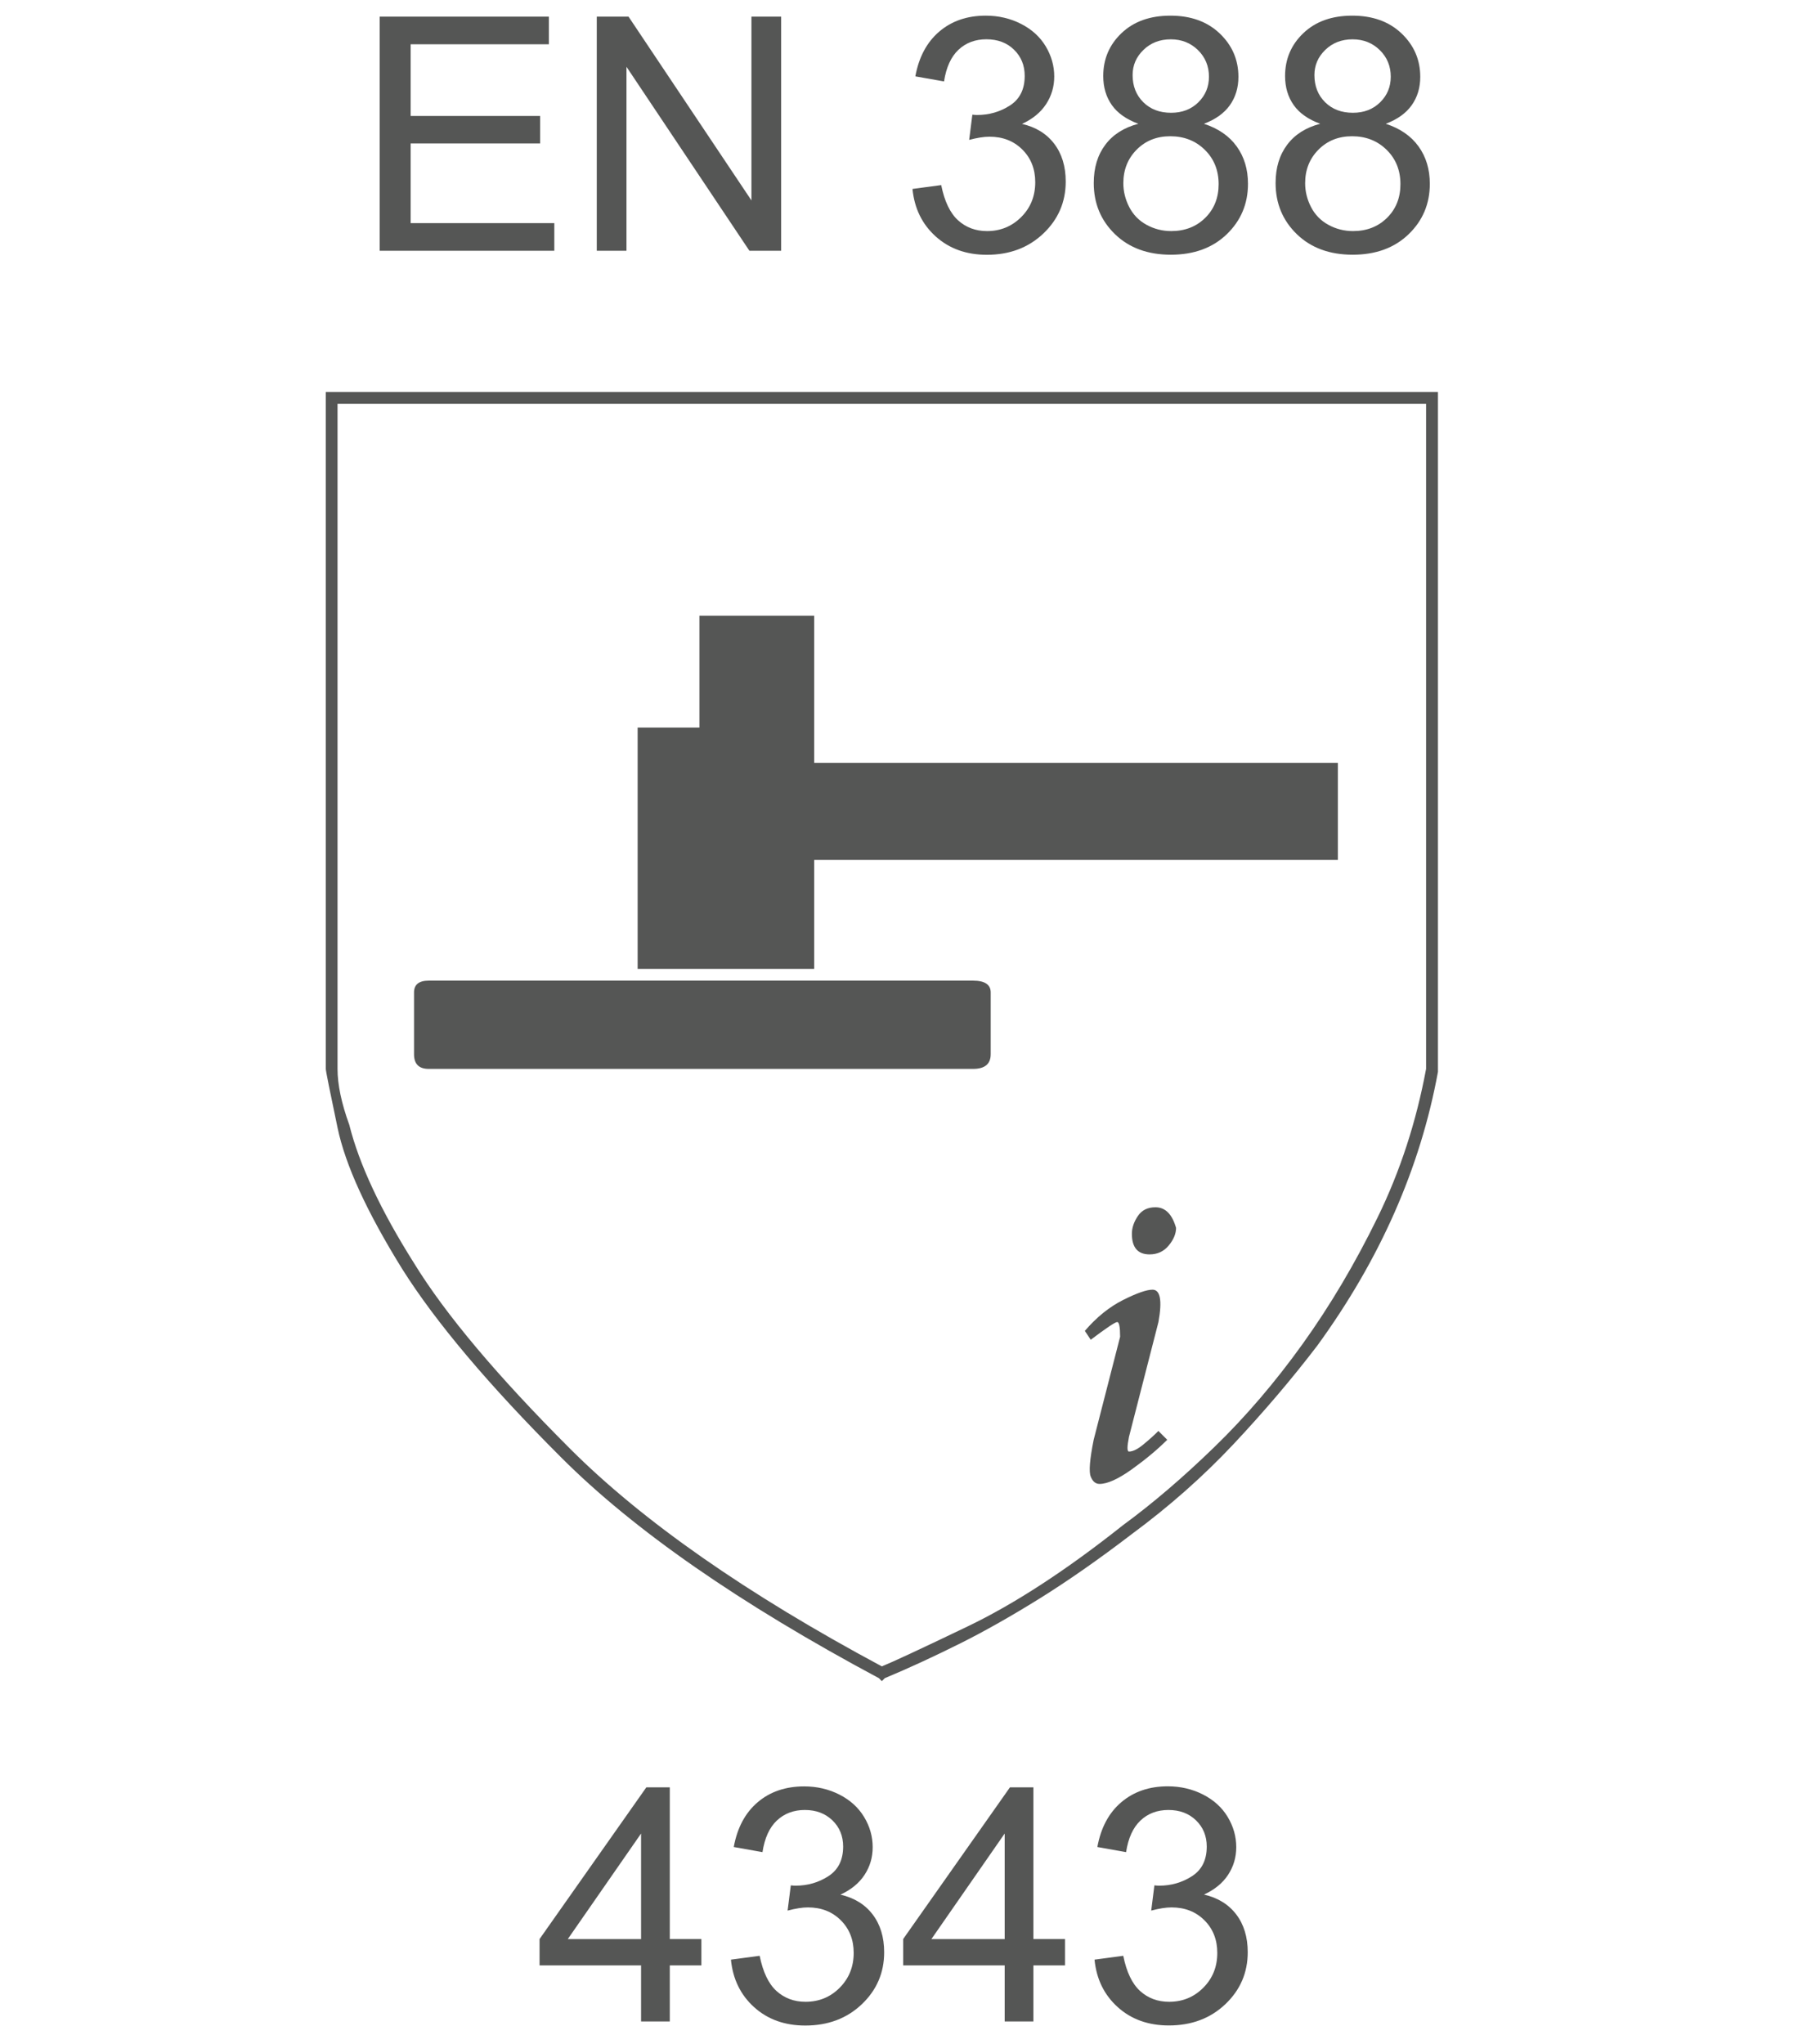
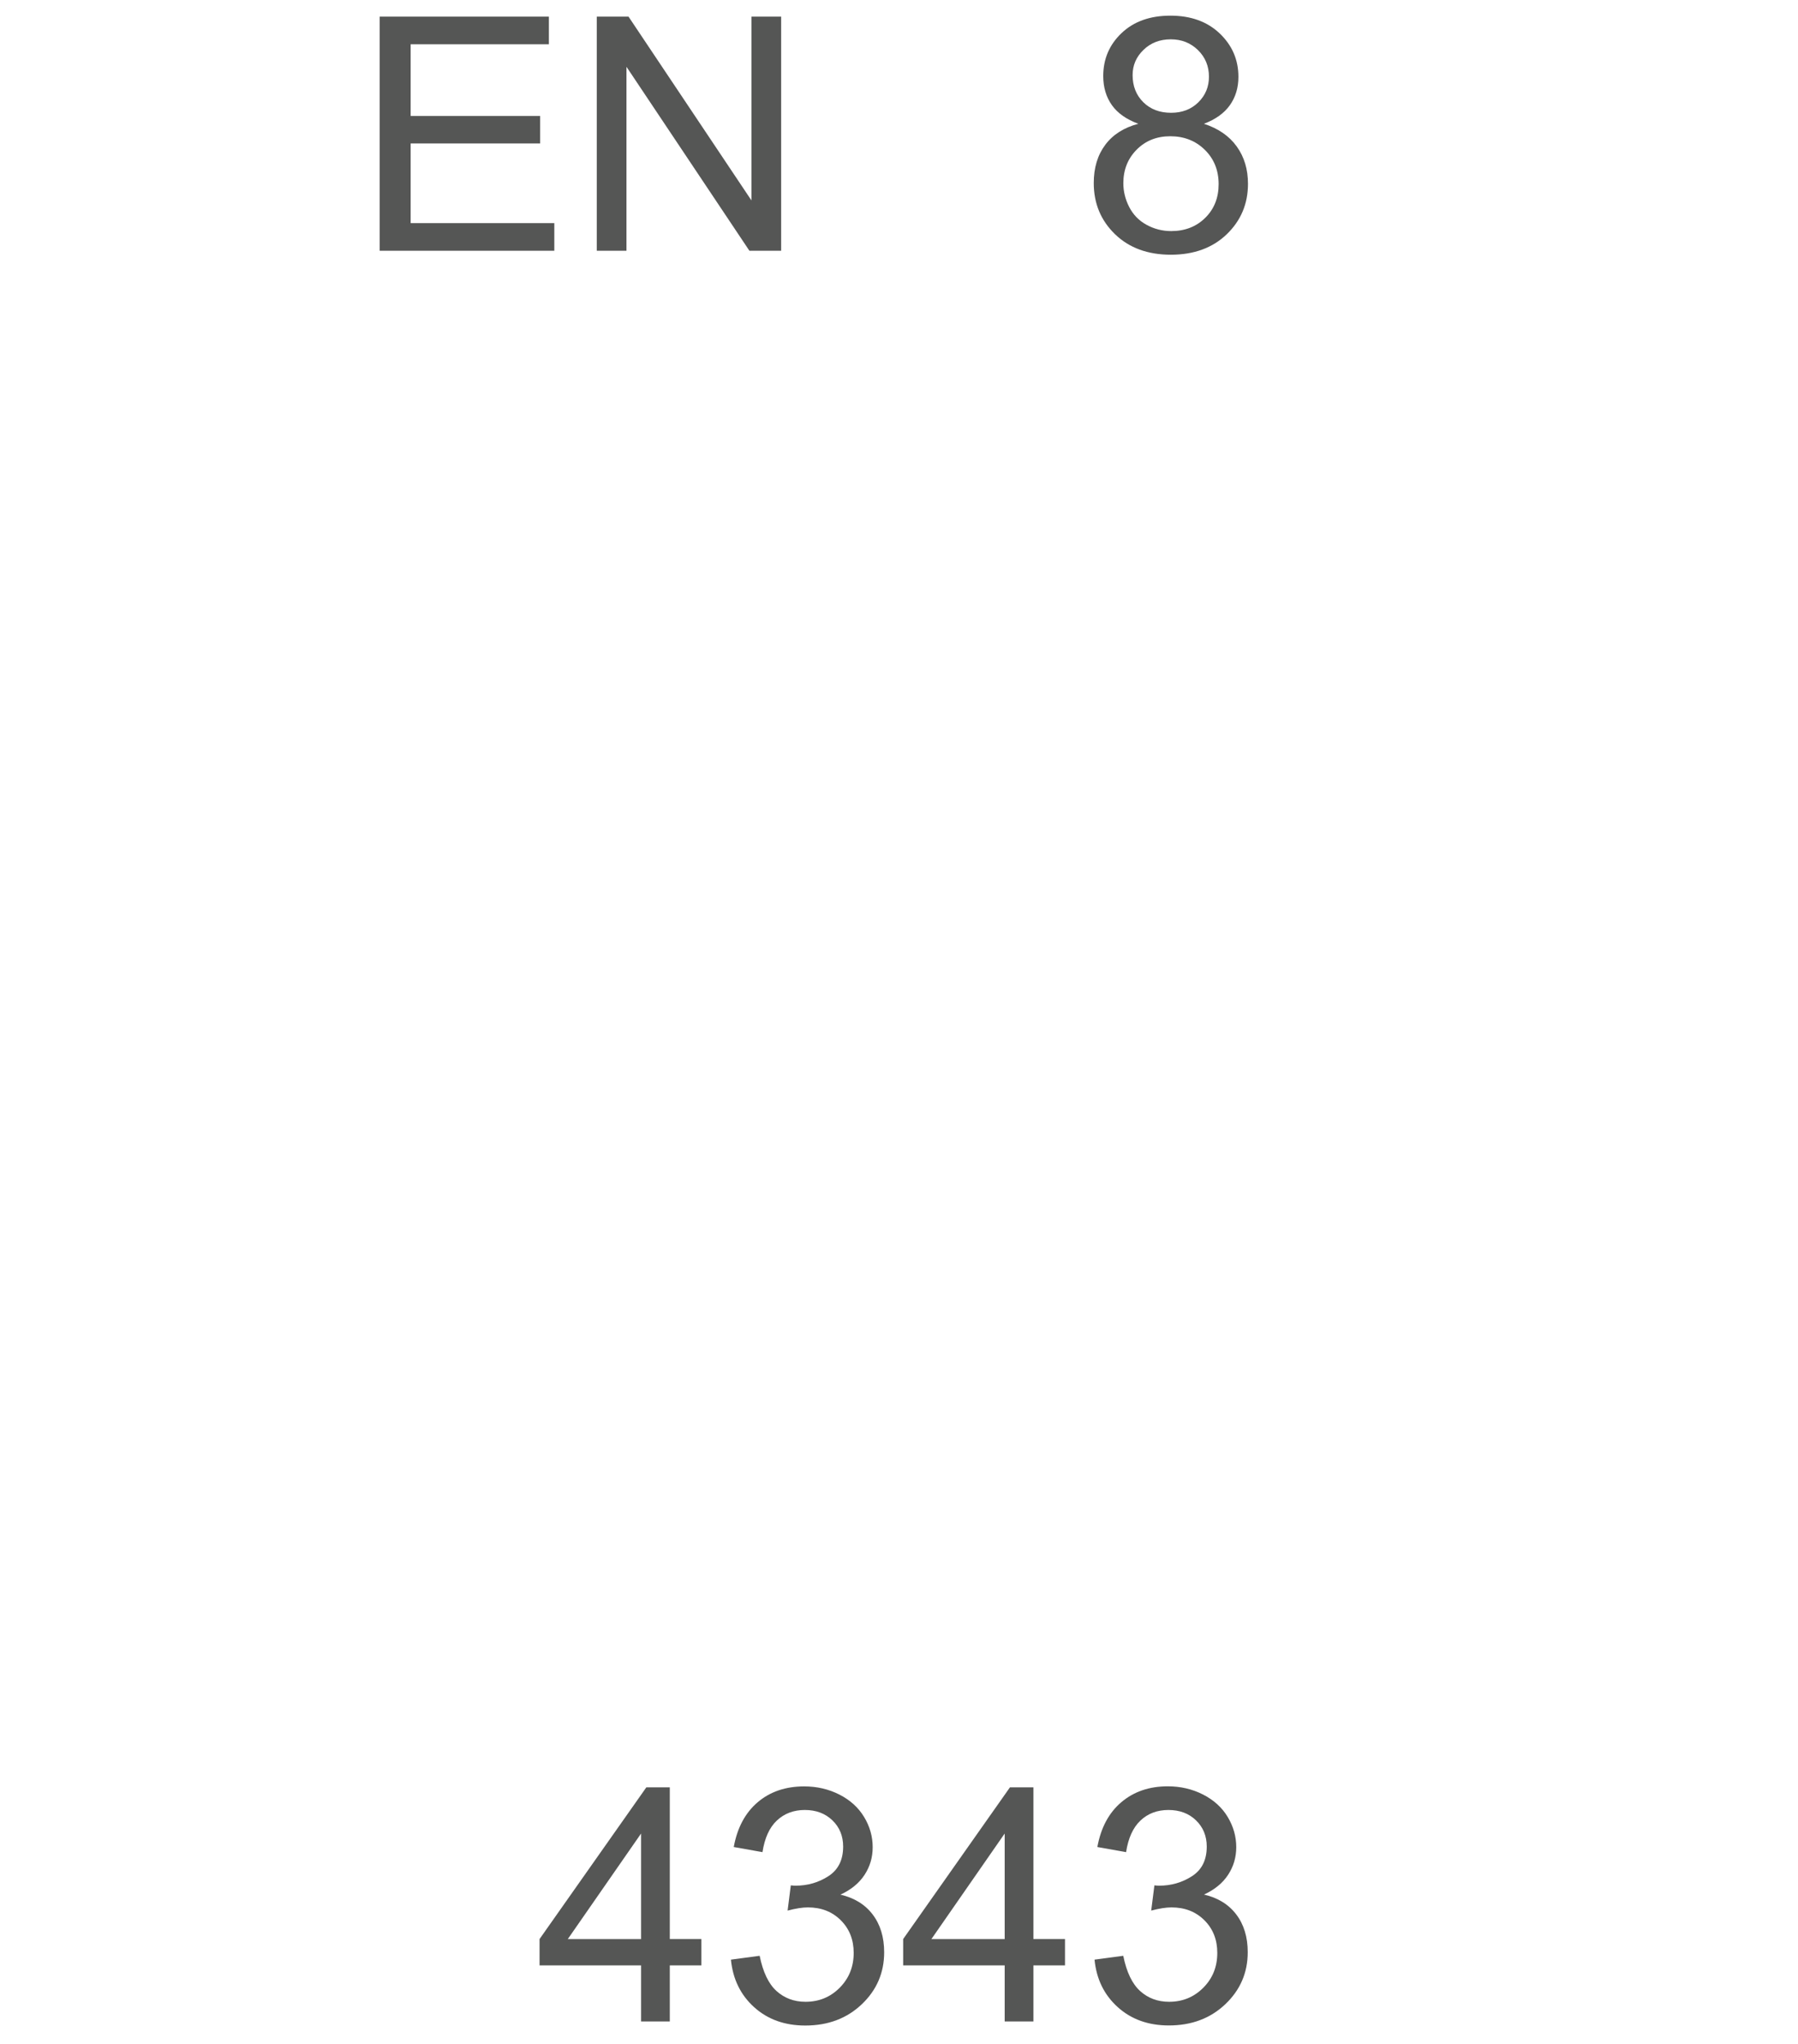
<svg xmlns="http://www.w3.org/2000/svg" version="1.1" id="Livello_1" x="0px" y="0px" width="44px" height="50px" viewBox="0 0 44 50" enable-background="new 0 0 44 50" xml:space="preserve">
  <g>
-     <path fill="#555655" d="M21.58,41.125l-0.071-0.072c-3.409-1.823-6.001-3.623-7.776-5.4c-1.776-1.774-3.072-3.312-3.888-4.607   c-0.864-1.392-1.393-2.543-1.584-3.456c-0.192-0.911-0.288-1.392-0.288-1.44V9.589h27.216v16.632   c-0.432,2.353-1.416,4.584-2.952,6.696c-0.624,0.817-1.309,1.62-2.052,2.412c-0.745,0.792-1.573,1.524-2.484,2.196   c-0.816,0.624-1.572,1.151-2.268,1.584c-0.696,0.432-1.332,0.791-1.908,1.08c-0.673,0.336-1.296,0.624-1.872,0.863L21.58,41.125z    M8.26,9.877v16.271c0,0.385,0.096,0.841,0.288,1.369c0.24,0.96,0.767,2.088,1.584,3.383c0.767,1.25,2.04,2.762,3.816,4.537   c1.775,1.775,4.32,3.553,7.632,5.327c0.24-0.096,0.937-0.419,2.088-0.972c1.152-0.551,2.424-1.379,3.816-2.484   c0.72-0.527,1.464-1.163,2.232-1.908c0.767-0.743,1.487-1.584,2.159-2.52s1.284-1.967,1.836-3.096   c0.552-1.127,0.947-2.34,1.188-3.637V9.877H8.26z M24.244,25.789c0,0.24-0.144,0.359-0.432,0.359h-13.32   c-0.241,0-0.36-0.119-0.36-0.359v-1.512c0-0.191,0.119-0.288,0.36-0.288h13.32c0.288,0,0.432,0.097,0.432,0.288V25.789z    M17.116,23.701h-1.512v-5.904h1.512v-2.736h2.809v8.64H17.116z M32.74,21.037H19.925v-2.376H32.74V21.037z M28.564,35.221   c-0.241,0.241-0.529,0.48-0.864,0.721c-0.336,0.24-0.601,0.359-0.792,0.359c-0.097,0-0.169-0.06-0.216-0.18   c-0.049-0.119-0.024-0.42,0.072-0.9l0.647-2.52c0-0.24-0.024-0.36-0.071-0.36c-0.049,0-0.265,0.144-0.648,0.433l-0.144-0.217   c0.287-0.335,0.6-0.587,0.936-0.756c0.335-0.168,0.576-0.252,0.72-0.252c0.191,0,0.24,0.265,0.145,0.792l-0.721,2.808   c-0.048,0.241-0.048,0.36,0,0.36c0.096,0,0.217-0.06,0.36-0.18c0.145-0.119,0.264-0.228,0.36-0.324L28.564,35.221z M28.78,30.037   c0,0.145-0.061,0.288-0.18,0.432c-0.12,0.145-0.277,0.217-0.468,0.217c-0.288,0-0.433-0.168-0.433-0.504   c0-0.145,0.048-0.289,0.145-0.433c0.096-0.144,0.239-0.216,0.432-0.216C28.516,29.533,28.684,29.701,28.78,30.037z" />
-   </g>
+     </g>
  <g>
    <path fill="#555655" d="M9.291,6.134V0.407h4.141v0.676h-3.383v1.754h3.168v0.672h-3.168v1.949h3.516v0.676H9.291z" />
    <path fill="#555655" d="M14.604,6.134V0.407h0.777l3.008,4.496V0.407h0.727v5.727h-0.777l-3.008-4.5v4.5H14.604z" />
-     <path fill="#555655" d="M22.33,4.622l0.703-0.094c0.08,0.398,0.219,0.686,0.412,0.861s0.43,0.264,0.709,0.264   c0.33,0,0.609-0.115,0.838-0.344s0.342-0.513,0.342-0.852c0-0.323-0.105-0.589-0.316-0.799s-0.479-0.314-0.805-0.314   c-0.133,0-0.299,0.026-0.496,0.078l0.078-0.617c0.047,0.005,0.084,0.008,0.113,0.008c0.299,0,0.568-0.078,0.809-0.234   s0.359-0.397,0.359-0.723c0-0.258-0.088-0.471-0.262-0.641s-0.4-0.254-0.676-0.254c-0.273,0-0.502,0.086-0.684,0.258   s-0.299,0.43-0.352,0.773L22.4,1.868c0.086-0.471,0.281-0.836,0.586-1.096s0.684-0.389,1.137-0.389c0.312,0,0.6,0.067,0.863,0.201   s0.465,0.317,0.604,0.549s0.209,0.478,0.209,0.738c0,0.248-0.066,0.473-0.199,0.676s-0.33,0.365-0.59,0.484   c0.338,0.078,0.602,0.24,0.789,0.486s0.281,0.554,0.281,0.924c0,0.5-0.182,0.924-0.547,1.271s-0.826,0.521-1.383,0.521   c-0.502,0-0.92-0.15-1.252-0.449S22.377,5.099,22.33,4.622z" />
    <path fill="#555655" d="M27.857,3.028c-0.291-0.107-0.508-0.259-0.648-0.457s-0.211-0.435-0.211-0.711   c0-0.417,0.15-0.767,0.449-1.051s0.697-0.426,1.195-0.426c0.5,0,0.902,0.145,1.207,0.436s0.457,0.644,0.457,1.061   c0,0.266-0.07,0.497-0.209,0.693s-0.352,0.348-0.635,0.455c0.352,0.115,0.619,0.299,0.803,0.555s0.275,0.56,0.275,0.914   c0,0.49-0.174,0.901-0.52,1.234s-0.803,0.5-1.367,0.5s-1.021-0.167-1.367-0.502s-0.52-0.752-0.52-1.252   c0-0.373,0.094-0.684,0.283-0.936S27.508,3.12,27.857,3.028z M27.49,4.481c0,0.201,0.047,0.395,0.143,0.582   s0.236,0.333,0.424,0.436s0.389,0.154,0.605,0.154c0.336,0,0.613-0.108,0.832-0.324s0.328-0.491,0.328-0.824   c0-0.338-0.113-0.619-0.338-0.84s-0.508-0.332-0.846-0.332c-0.33,0-0.605,0.109-0.822,0.328S27.49,4.153,27.49,4.481z    M27.717,1.837c0,0.271,0.088,0.492,0.262,0.664s0.4,0.258,0.68,0.258c0.271,0,0.492-0.085,0.666-0.256s0.26-0.379,0.26-0.627   c0-0.258-0.09-0.475-0.268-0.65s-0.4-0.264-0.666-0.264c-0.268,0-0.49,0.086-0.668,0.258S27.717,1.597,27.717,1.837z" />
-     <path fill="#555655" d="M32.307,3.028c-0.291-0.107-0.508-0.259-0.648-0.457s-0.211-0.435-0.211-0.711   c0-0.417,0.15-0.767,0.449-1.051s0.697-0.426,1.195-0.426c0.5,0,0.902,0.145,1.207,0.436s0.457,0.644,0.457,1.061   c0,0.266-0.07,0.497-0.209,0.693s-0.352,0.348-0.635,0.455c0.352,0.115,0.619,0.299,0.803,0.555s0.275,0.56,0.275,0.914   c0,0.49-0.174,0.901-0.52,1.234s-0.803,0.5-1.367,0.5s-1.021-0.167-1.367-0.502s-0.52-0.752-0.52-1.252   c0-0.373,0.094-0.684,0.283-0.936S31.957,3.12,32.307,3.028z M31.939,4.481c0,0.201,0.047,0.395,0.143,0.582   s0.236,0.333,0.424,0.436s0.389,0.154,0.605,0.154c0.336,0,0.613-0.108,0.832-0.324s0.328-0.491,0.328-0.824   c0-0.338-0.113-0.619-0.338-0.84s-0.508-0.332-0.846-0.332c-0.33,0-0.605,0.109-0.822,0.328S31.939,4.153,31.939,4.481z    M32.166,1.837c0,0.271,0.088,0.492,0.262,0.664s0.4,0.258,0.68,0.258c0.271,0,0.492-0.085,0.666-0.256s0.26-0.379,0.26-0.627   c0-0.258-0.09-0.475-0.268-0.65s-0.4-0.264-0.666-0.264c-0.268,0-0.49,0.086-0.668,0.258S32.166,1.597,32.166,1.837z" />
  </g>
  <g>
    <path fill="#555655" d="M15.688,49.45v-1.371h-2.484v-0.645l2.613-3.711h0.574v3.711h0.773v0.645h-0.773v1.371H15.688z    M15.688,47.435v-2.582l-1.793,2.582H15.688z" />
    <path fill="#555655" d="M17.887,47.938l0.703-0.094c0.081,0.398,0.218,0.686,0.412,0.861s0.43,0.264,0.709,0.264   c0.331,0,0.61-0.114,0.838-0.344s0.342-0.513,0.342-0.852c0-0.323-0.105-0.589-0.316-0.799s-0.479-0.314-0.805-0.314   c-0.133,0-0.298,0.026-0.496,0.078l0.078-0.617c0.047,0.005,0.084,0.008,0.113,0.008c0.299,0,0.569-0.078,0.809-0.234   s0.359-0.397,0.359-0.723c0-0.258-0.087-0.472-0.262-0.641s-0.4-0.254-0.676-0.254c-0.273,0-0.501,0.086-0.684,0.258   s-0.299,0.43-0.352,0.773l-0.703-0.125c0.086-0.472,0.281-0.837,0.586-1.096S19.227,43.7,19.68,43.7c0.312,0,0.6,0.067,0.863,0.201   s0.464,0.317,0.604,0.549s0.209,0.478,0.209,0.738c0,0.247-0.066,0.473-0.199,0.676s-0.33,0.364-0.59,0.484   c0.338,0.078,0.602,0.24,0.789,0.486s0.281,0.554,0.281,0.924c0,0.5-0.182,0.924-0.547,1.271s-0.826,0.521-1.383,0.521   c-0.502,0-0.92-0.149-1.252-0.449S17.934,48.415,17.887,47.938z" />
    <path fill="#555655" d="M24.586,49.45v-1.371h-2.484v-0.645l2.613-3.711h0.574v3.711h0.773v0.645h-0.773v1.371H24.586z    M24.586,47.435v-2.582l-1.793,2.582H24.586z" />
    <path fill="#555655" d="M26.785,47.938l0.703-0.094c0.08,0.398,0.219,0.686,0.412,0.861s0.43,0.264,0.709,0.264   c0.33,0,0.609-0.114,0.838-0.344s0.342-0.513,0.342-0.852c0-0.323-0.105-0.589-0.316-0.799s-0.479-0.314-0.805-0.314   c-0.133,0-0.299,0.026-0.496,0.078l0.078-0.617c0.047,0.005,0.084,0.008,0.113,0.008c0.299,0,0.568-0.078,0.809-0.234   s0.359-0.397,0.359-0.723c0-0.258-0.088-0.472-0.262-0.641s-0.4-0.254-0.676-0.254c-0.273,0-0.502,0.086-0.684,0.258   s-0.299,0.43-0.352,0.773l-0.703-0.125c0.086-0.472,0.281-0.837,0.586-1.096s0.684-0.389,1.137-0.389   c0.312,0,0.6,0.067,0.863,0.201s0.465,0.317,0.604,0.549s0.209,0.478,0.209,0.738c0,0.247-0.066,0.473-0.199,0.676   s-0.33,0.364-0.59,0.484c0.338,0.078,0.602,0.24,0.789,0.486s0.281,0.554,0.281,0.924c0,0.5-0.182,0.924-0.547,1.271   s-0.826,0.521-1.383,0.521c-0.502,0-0.92-0.149-1.252-0.449S26.832,48.415,26.785,47.938z" />
  </g>
</svg>